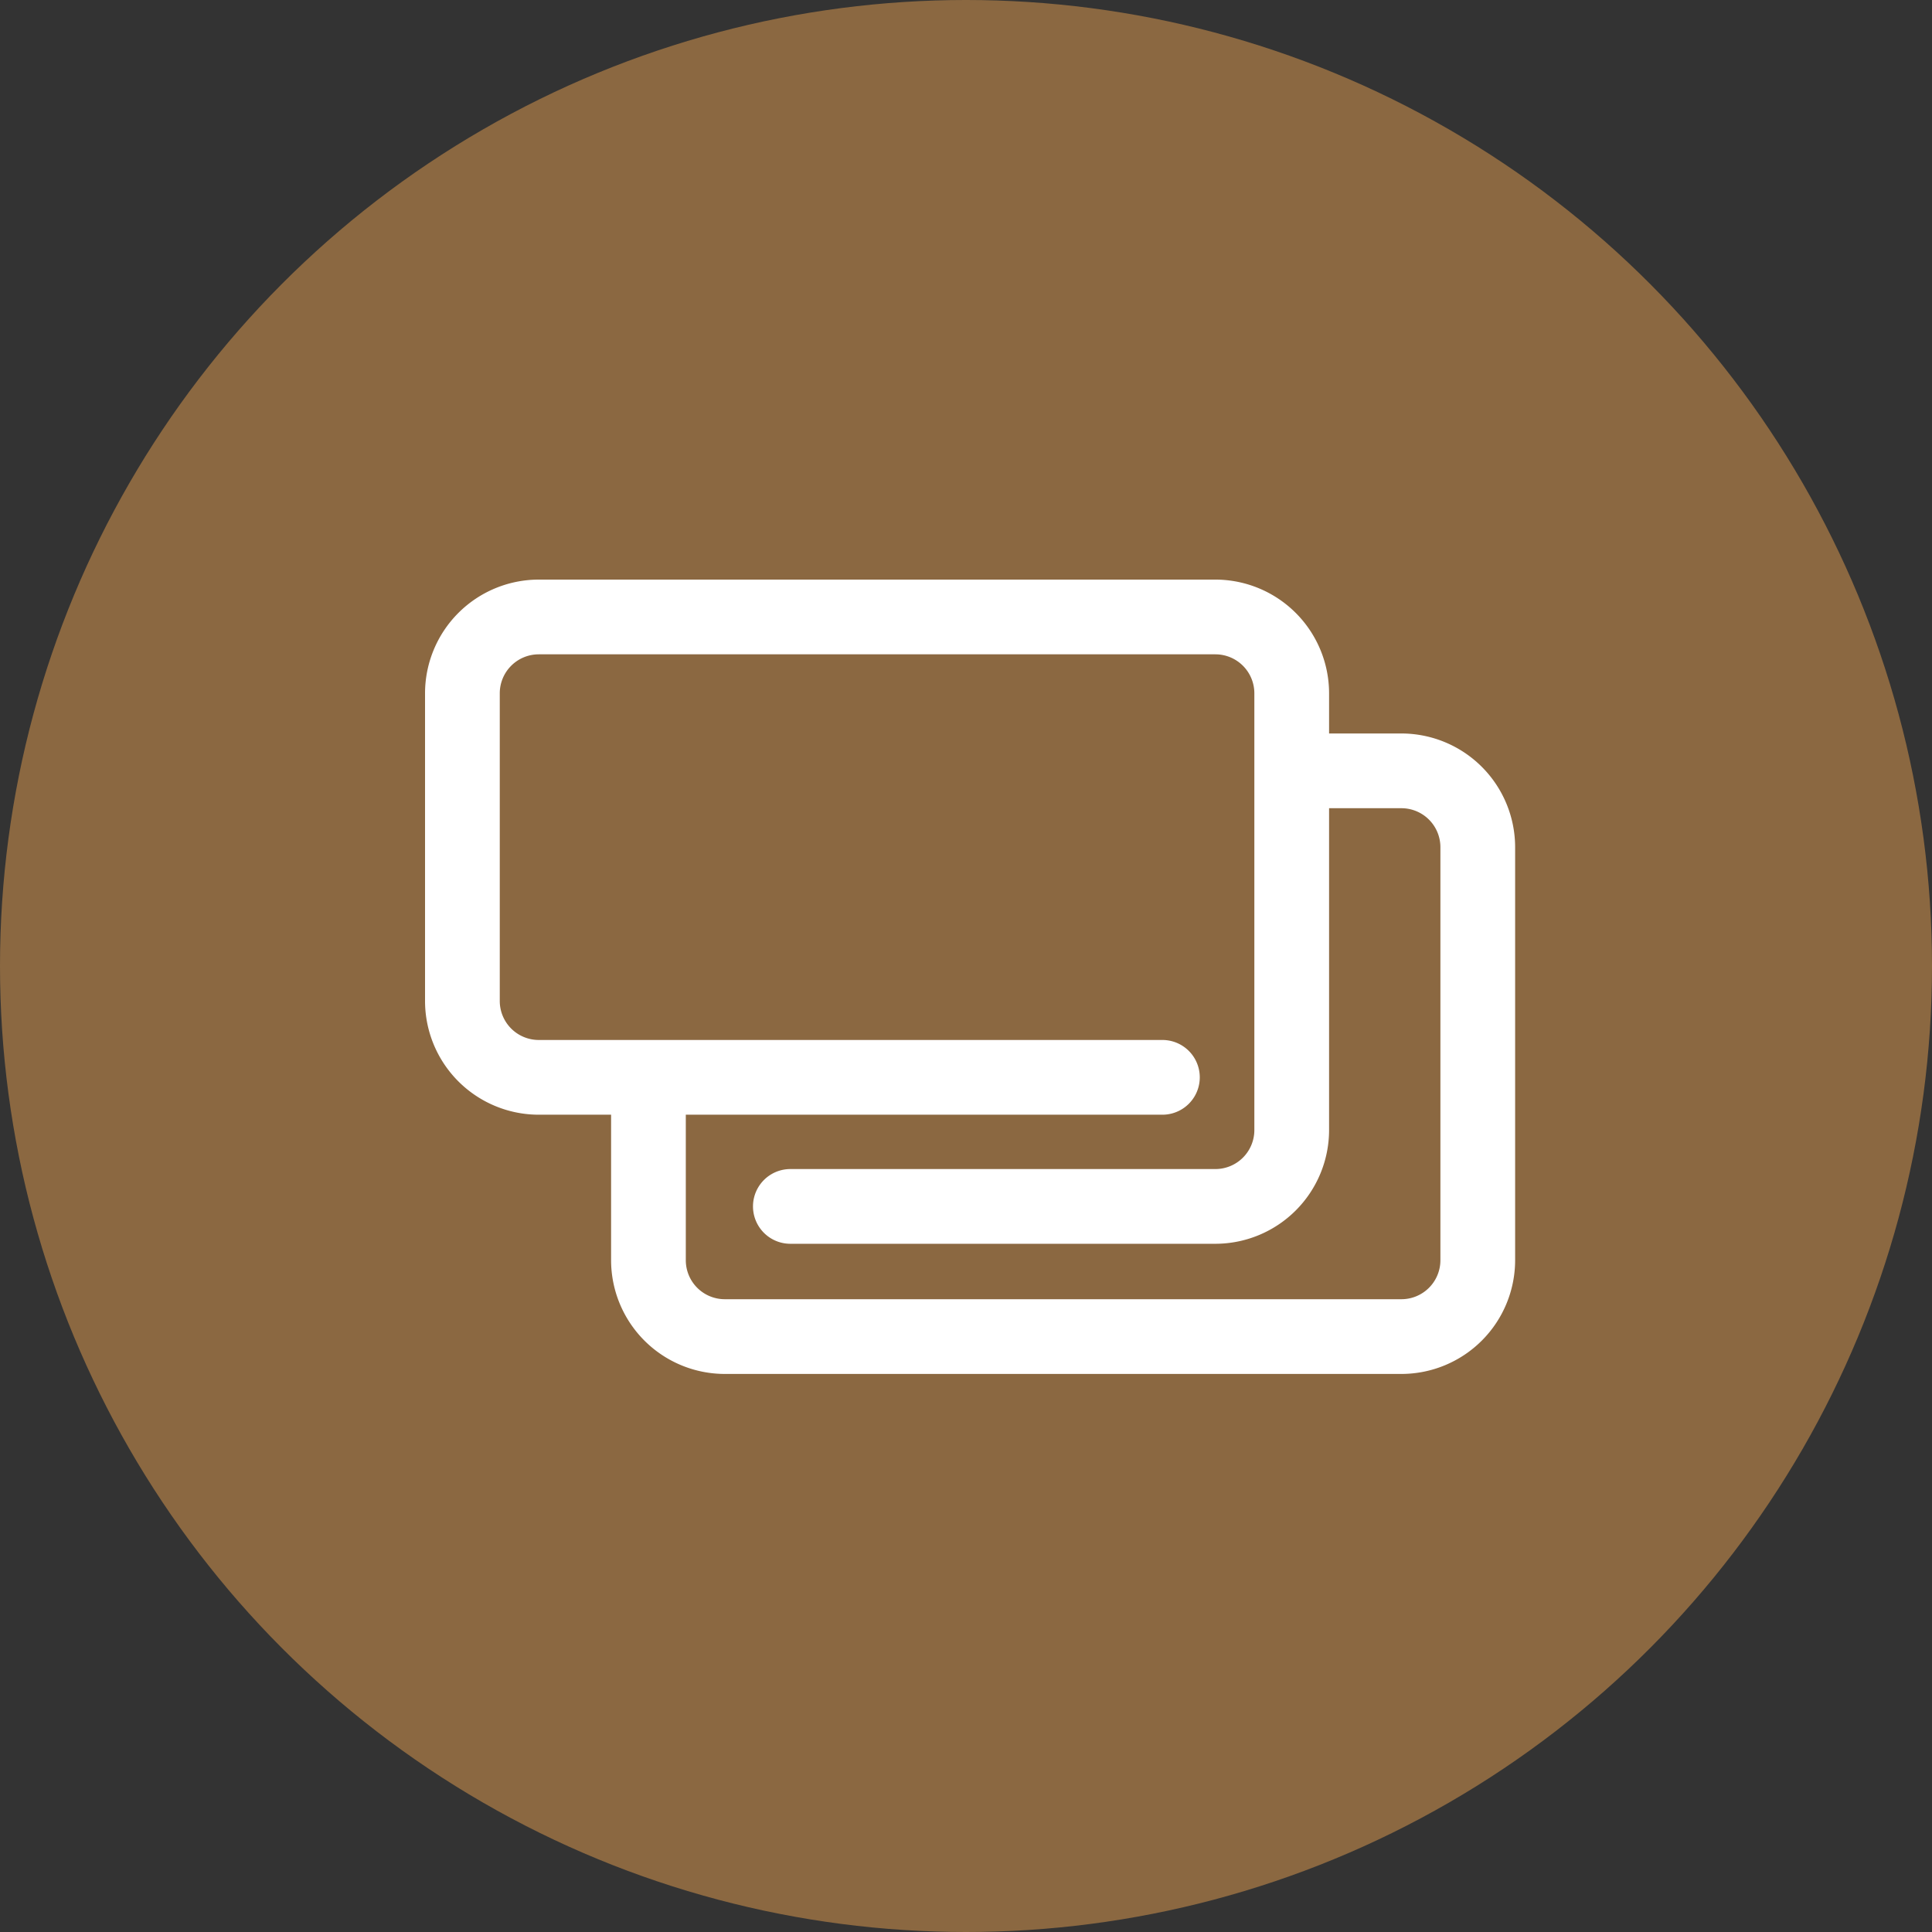
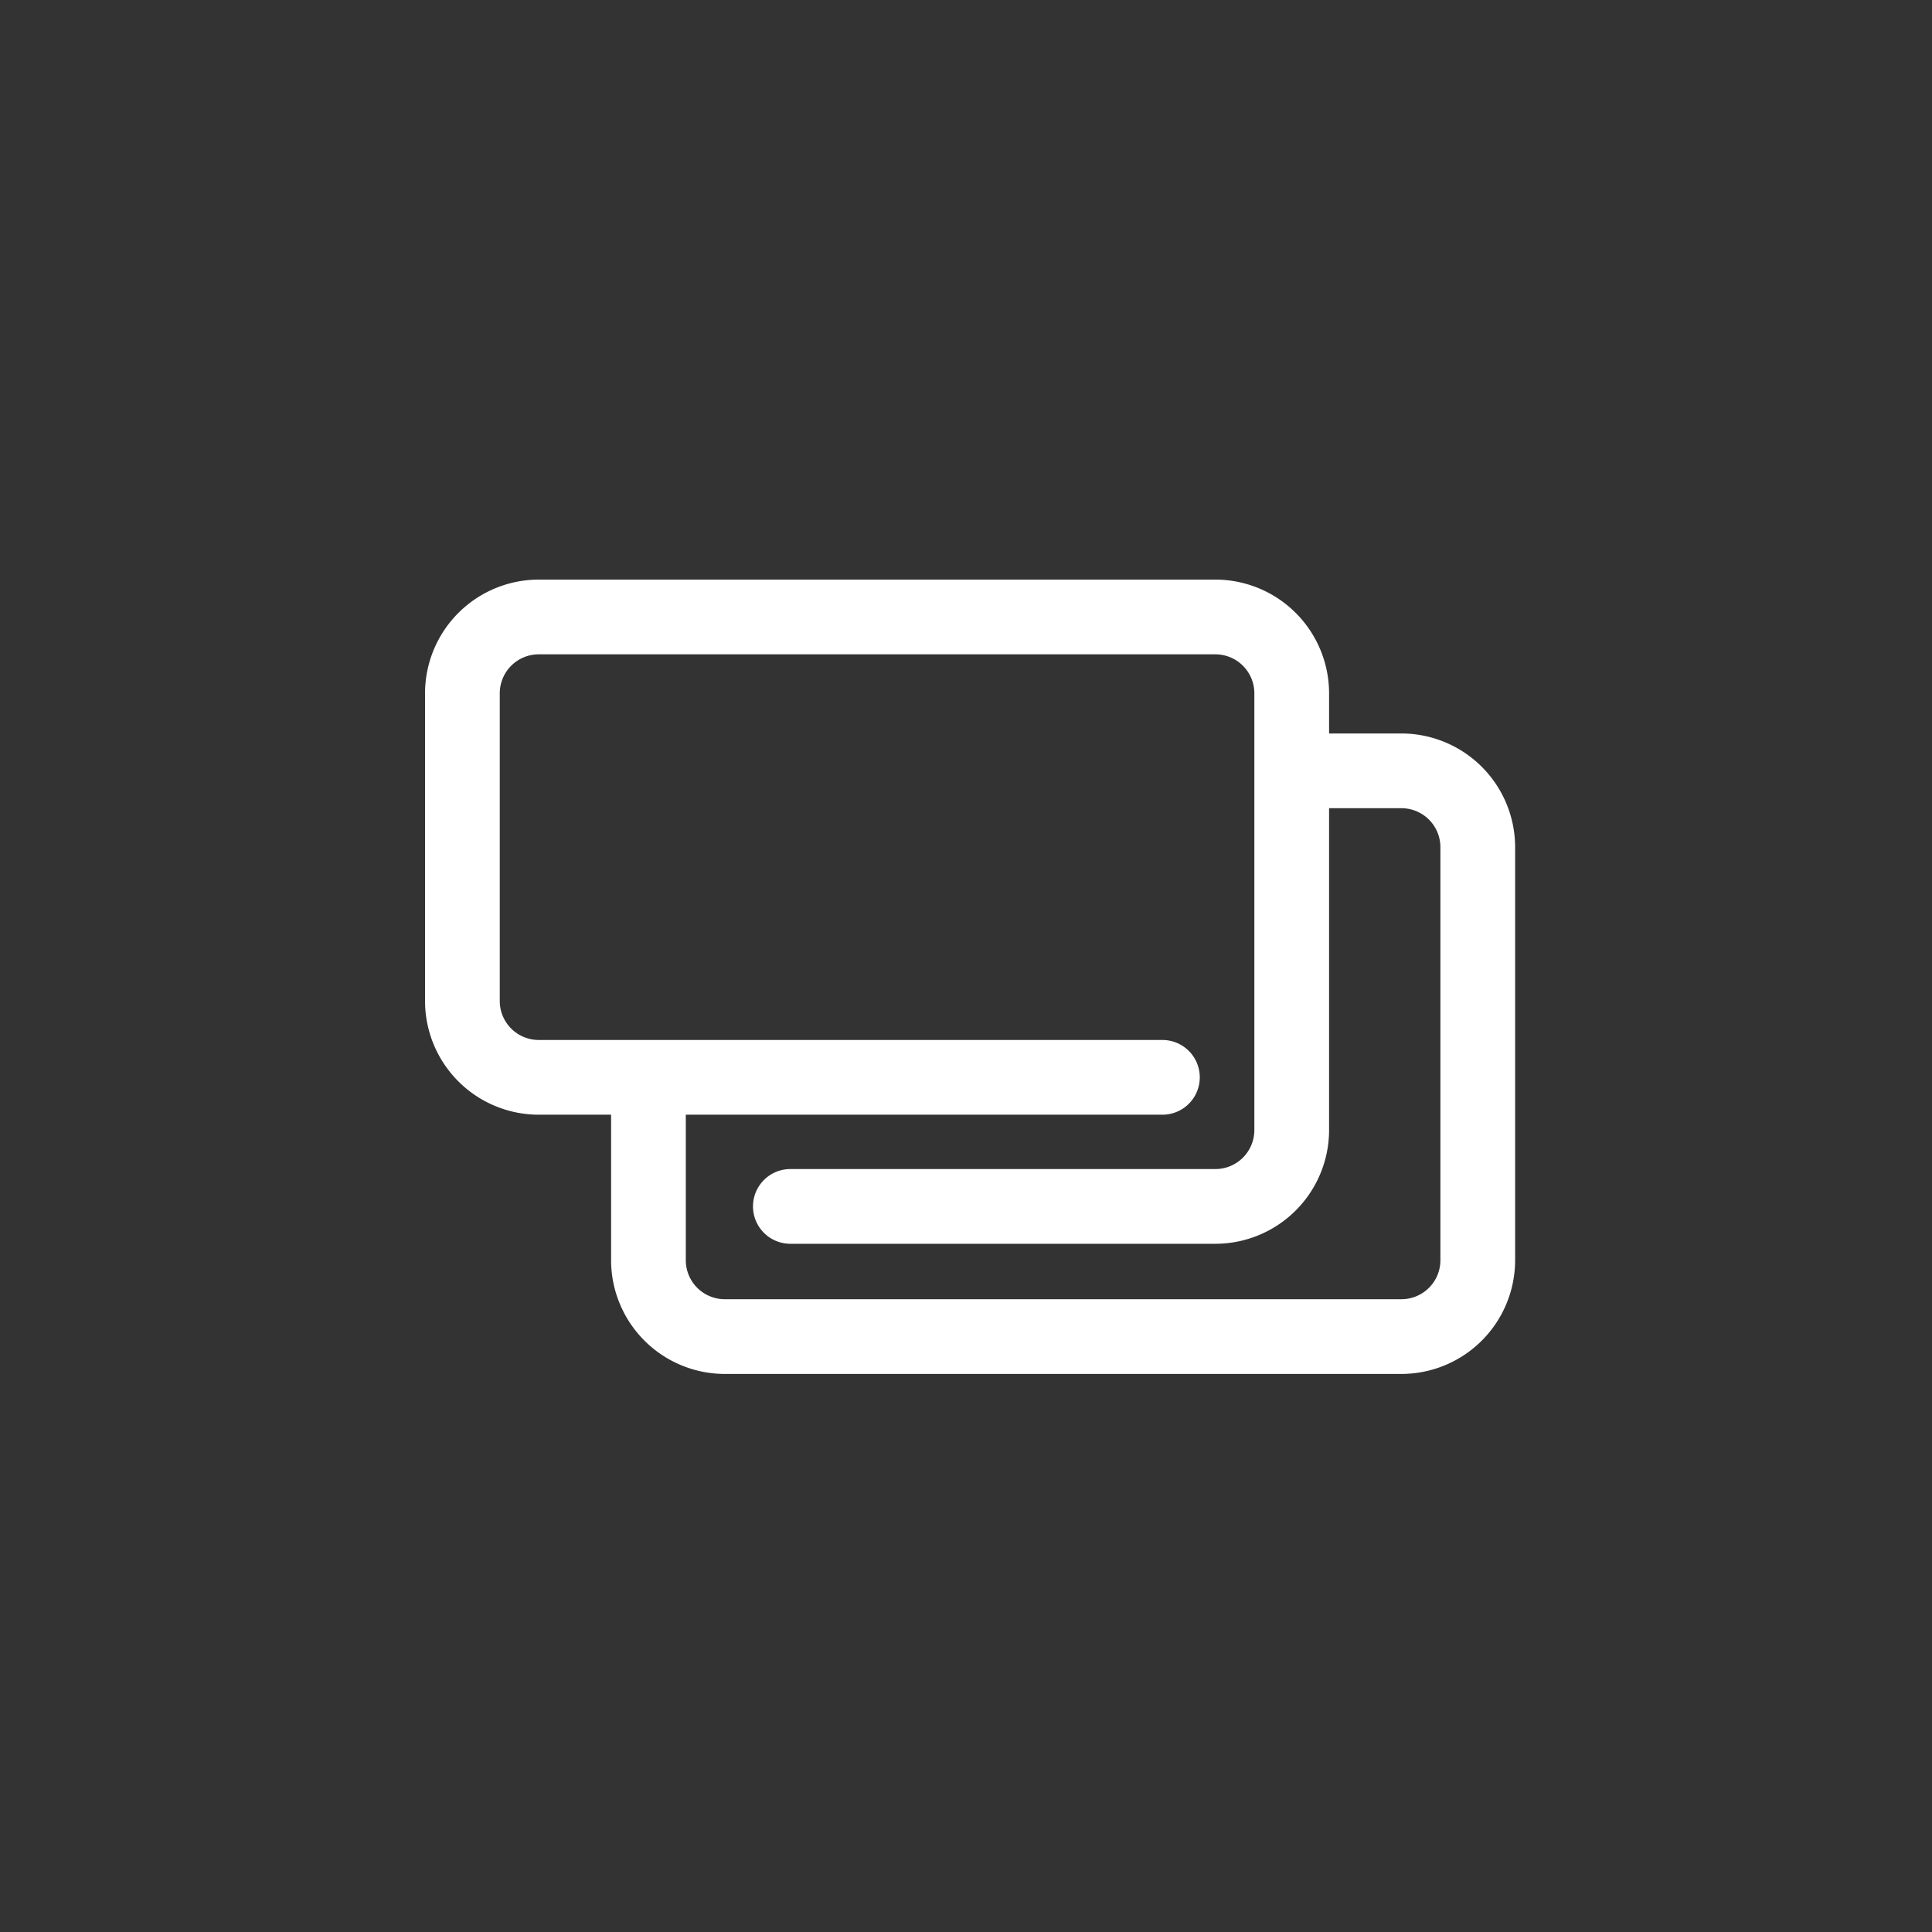
<svg xmlns="http://www.w3.org/2000/svg" width="100" height="100" viewBox="0 0 100 100">
  <rect x="0" y="0" width="100" height="100" fill="#333333" stroke="none" />
  <g id="グループ_79302" data-name="グループ 79302" transform="translate(-1444 -5059)">
    <g id="グループ_79314" data-name="グループ 79314">
-       <circle id="楕円形_54" data-name="楕円形 54" cx="50" cy="50" r="50" transform="translate(1444 5059)" fill="#8b6841" />
      <path id="パス_1" data-name="パス 1" d="M165.539,200.287h-3.746v-2.081a5.891,5.891,0,0,0-5.884-5.884H120.884A5.891,5.891,0,0,0,115,198.206v15.929a5.89,5.89,0,0,0,5.884,5.884h3.746v7.534a5.891,5.891,0,0,0,5.884,5.884h35.025a5.891,5.891,0,0,0,5.884-5.884V206.171A5.891,5.891,0,0,0,165.539,200.287Zm2.016,27.266a2.018,2.018,0,0,1-2.016,2.016H130.513a2.018,2.018,0,0,1-2.016-2.016v-7.534h24.669a1.934,1.934,0,0,0,0-3.868H120.884a2.018,2.018,0,0,1-2.016-2.015V198.206a2.018,2.018,0,0,1,2.016-2.016h35.025a2.018,2.018,0,0,1,2.016,2.016v22.61a2.018,2.018,0,0,1-2.016,2.016h-22a1.934,1.934,0,1,0,0,3.868h22a5.891,5.891,0,0,0,5.884-5.884V204.155h3.746a2.018,2.018,0,0,1,2.016,2.015Z" transform="translate(1351 4896.678)" fill="#fff" />
    </g>
  </g>
</svg>